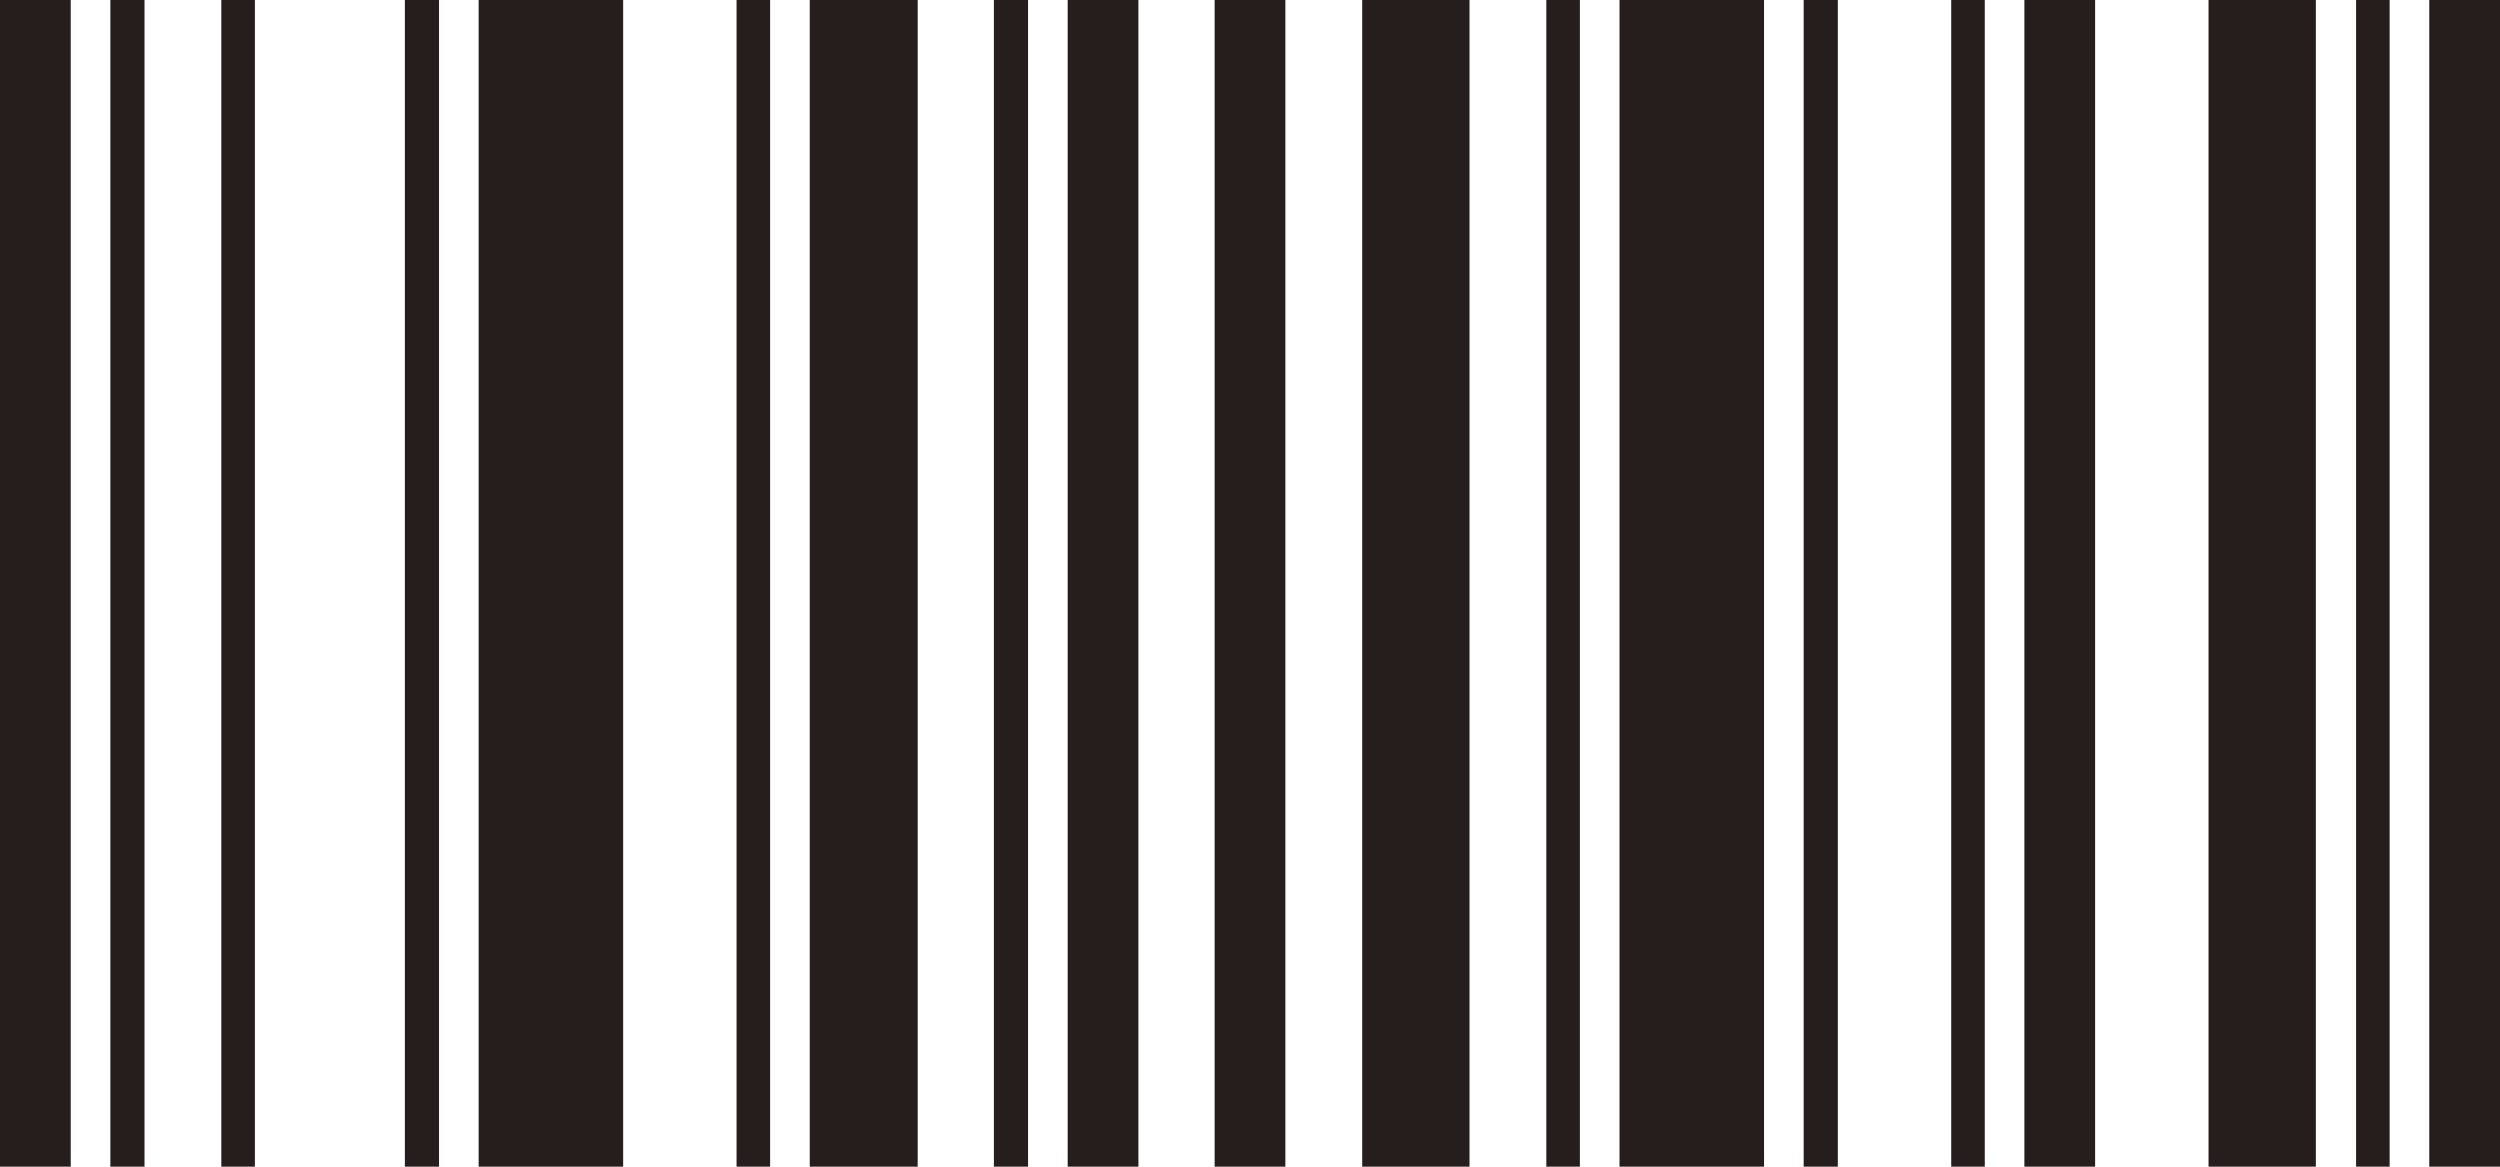
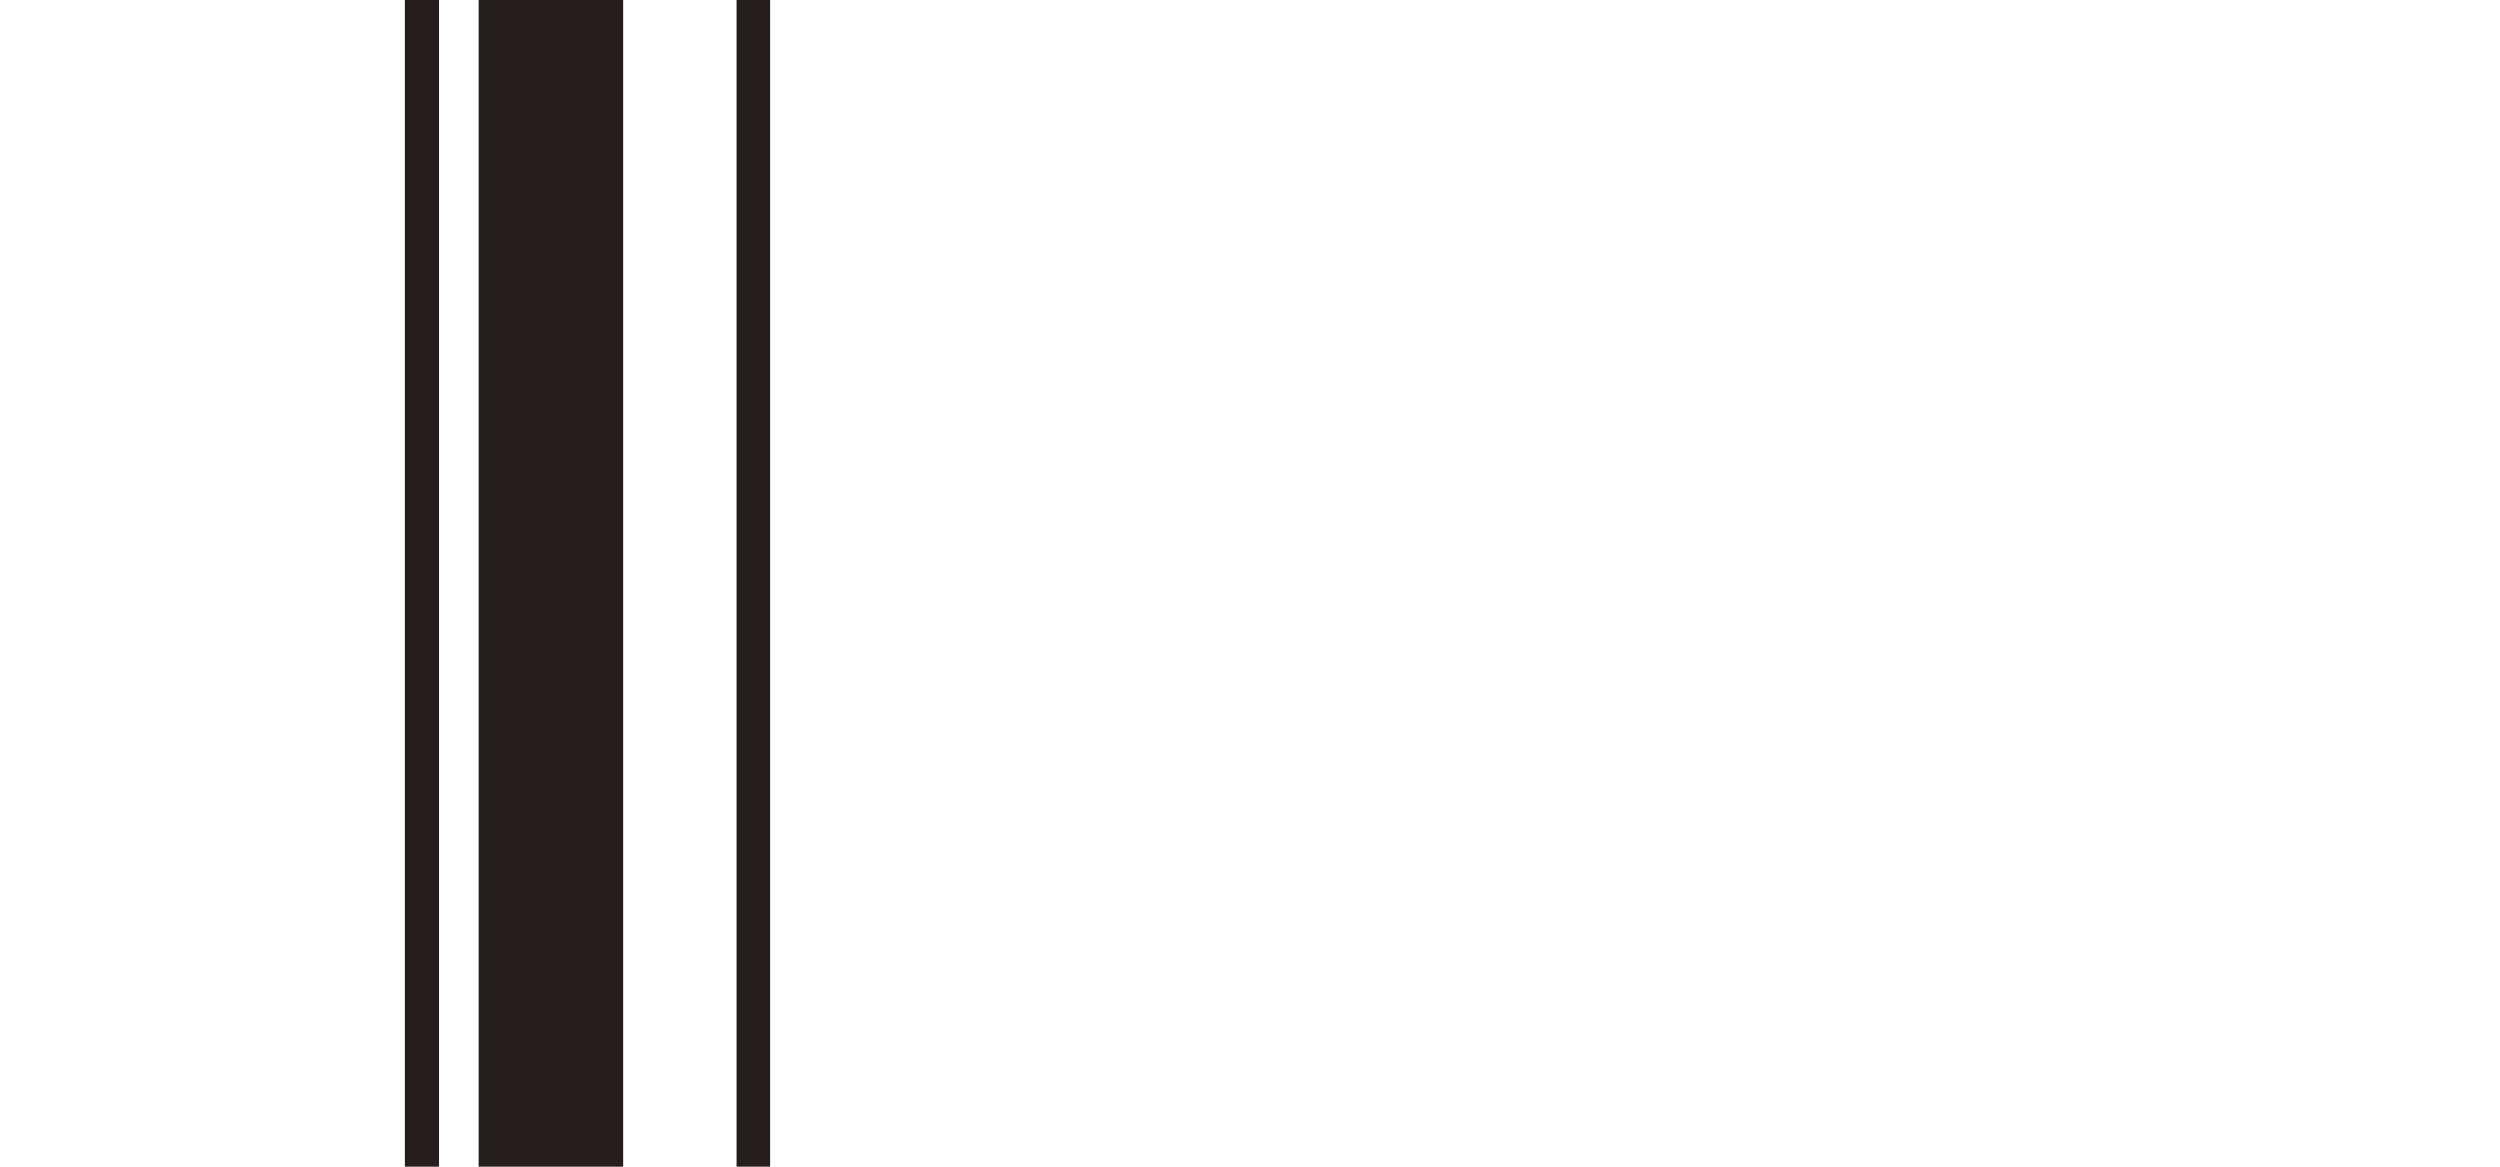
<svg xmlns="http://www.w3.org/2000/svg" height="70" viewBox="0 0 150 70" width="150">
  <g fill="#251e1c">
-     <path d="m4.244 70h-4.244v-70h4.244zm4.427 0h-2.049v-70h2.049zm6.622 0h-2.013v-70h2.013z" />
    <path d="m26.341 70h-2.049v-70h2.049zm11.049 0h-8.671v-70h8.671zm8.817 0h-2.013v-70h2.013z" />
-     <path d="m55.061 70h-6.476v-70h6.476zm6.622 0h-2.049v-70h2.049zm6.622 0h-4.244v-70h4.244z" />
-     <path d="m77.122 70h-4.244v-70h4.244zm11.049 0h-6.439v-70h6.439zm6.622 0h-2.013v-70h2.013z" />
-     <path d="m105.842 70h-8.671v-70h8.671zm4.427 0h-2.049v-70h2.049zm8.817 0h-2.013v-70h2.013z" />
-     <path d="m125.707 70h-4.244v-70h4.244zm13.244 0h-6.439v-70h6.439zm4.427 0h-2.013v-70h2.013zm6.622 0h-4.244v-70h4.244z" />
  </g>
</svg>